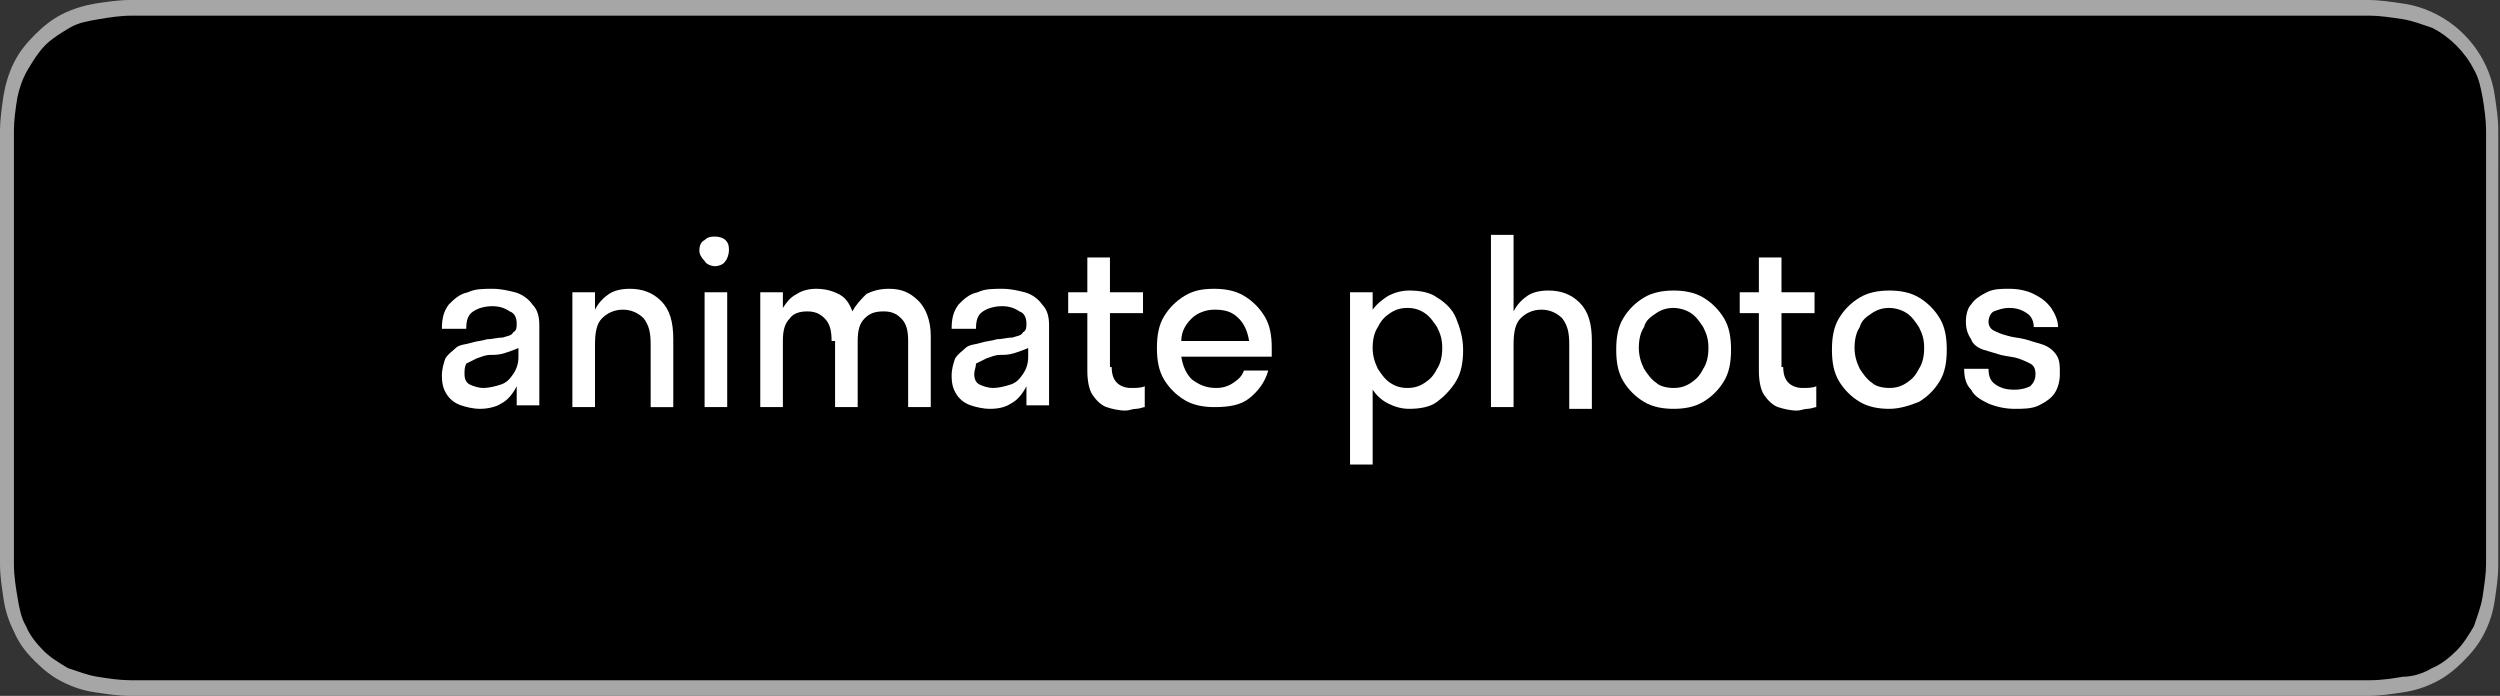
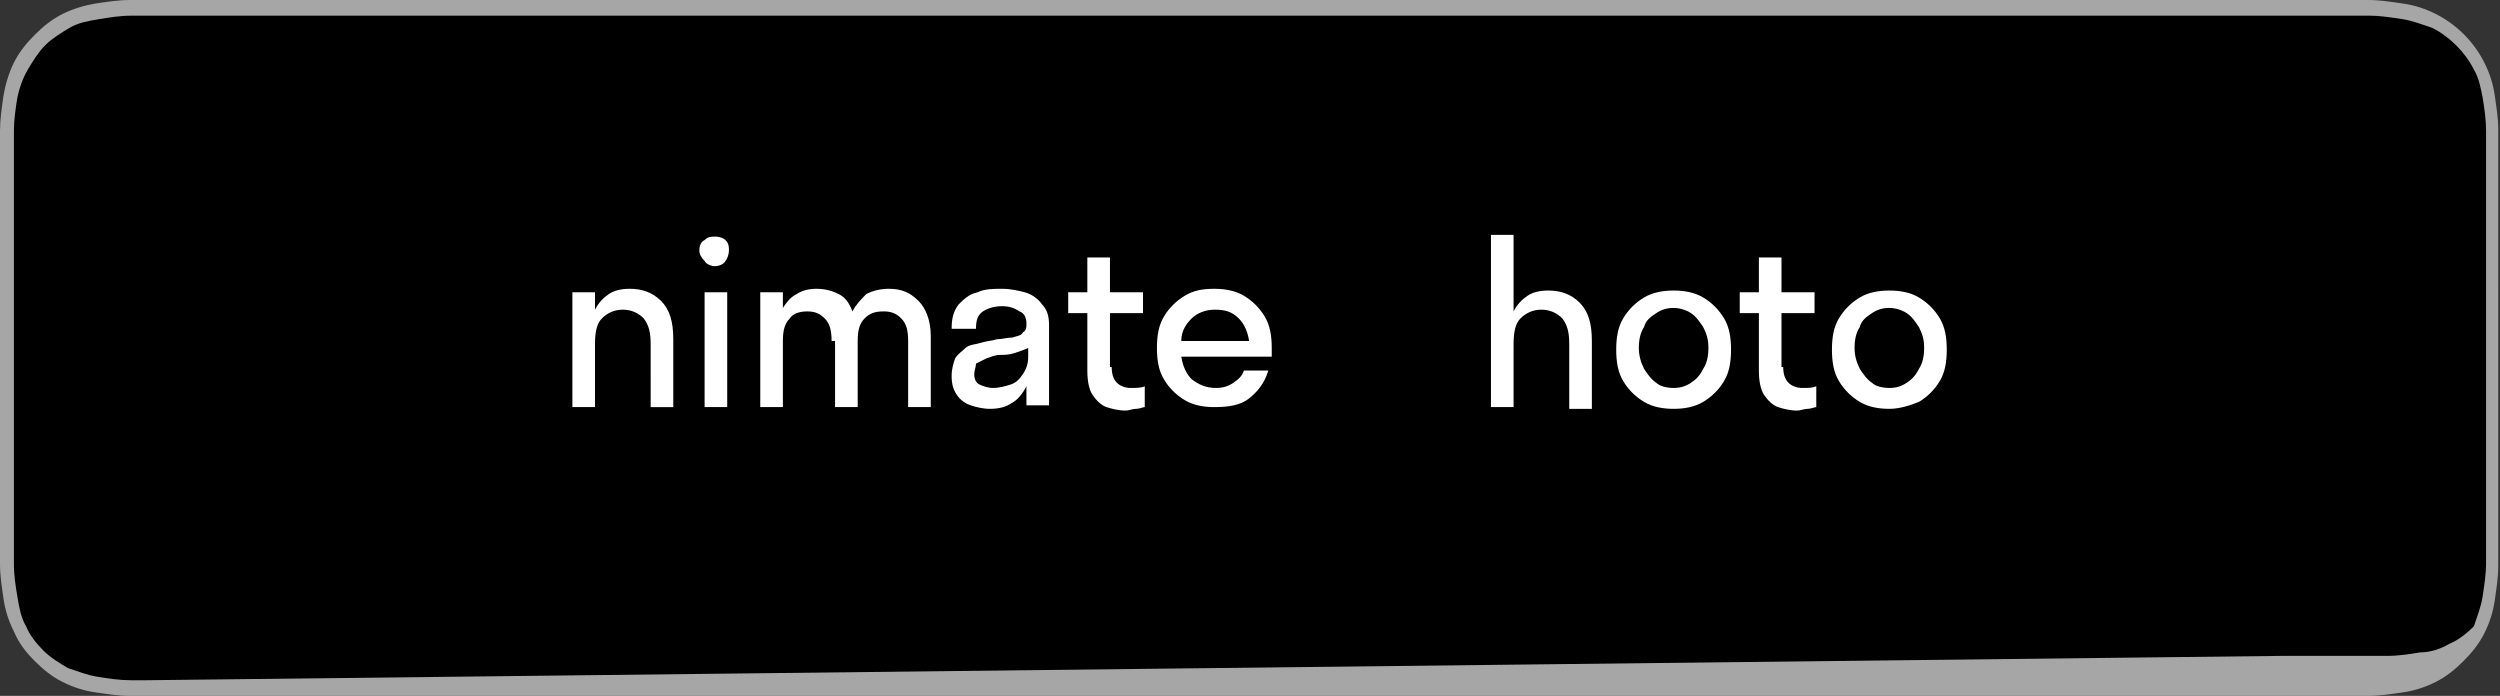
<svg xmlns="http://www.w3.org/2000/svg" version="1.1" id="livetype" x="0px" y="0px" viewBox="0 0 143.7 40" style="enable-background:new 0 0 143.7 40;" xml:space="preserve">
  <rect x="0" y="0" width="143.7" height="40" fill="#333333" stroke="none" />
  <style type="text/css">
	.st0{fill:#A6A6A6;}
	.st1{fill:#FFFFFF;}
</style>
  <g>
    <g>
      <g>
        <path class="st0" d="M130.1,0H9.5C9.2,0,8.8,0,8.4,0C8.1,0,7.8,0,7.5,0c-0.7,0-1.3,0.1-2,0.2C4.9,0.3,4.2,0.5,3.6,0.8     C3,1.1,2.5,1.5,2,2C1.5,2.5,1.1,3,0.8,3.6C0.5,4.2,0.3,4.9,0.2,5.5C0.1,6.2,0,6.9,0,7.5c0,0.3,0,0.6,0,0.9v23.1     c0,0.3,0,0.6,0,0.9c0,0.7,0.1,1.3,0.2,2c0.1,0.7,0.3,1.3,0.6,1.9C1.1,37,1.5,37.5,2,38c0.5,0.5,1,0.9,1.6,1.2     c0.6,0.3,1.2,0.5,1.9,0.6c0.7,0.1,1.3,0.2,2,0.2c0.3,0,0.6,0,0.9,0c0.4,0,0.7,0,1.1,0h120.6c0.4,0,0.7,0,1.1,0c0.3,0,4.6,0,4.9,0     c0.7,0,1.3-0.1,2-0.2c0.7-0.1,1.3-0.3,1.9-0.6c0.6-0.3,1.1-0.7,1.6-1.2c0.5-0.5,0.9-1,1.2-1.6c0.3-0.6,0.5-1.2,0.6-1.9     c0.1-0.7,0.2-1.3,0.2-2c0-0.3,0-0.6,0-0.9c0-0.4,0-0.7,0-1.1V9.5c0-0.4,0-0.7,0-1.1c0-0.3,0-0.6,0-0.9c0-0.7-0.1-1.3-0.2-2     c-0.1-0.7-0.3-1.3-0.6-1.9c-0.6-1.2-1.6-2.2-2.8-2.8c-0.6-0.3-1.2-0.5-1.9-0.6c-0.7-0.1-1.3-0.2-2-0.2c-0.3,0-4.6,0-4.9,0     C130.9,0,130.5,0,130.1,0L130.1,0z" />
-         <path d="M8.4,39.1c-0.3,0-0.6,0-0.9,0c-0.6,0-1.3-0.1-1.9-0.2c-0.6-0.1-1.1-0.3-1.7-0.5c-0.5-0.3-1-0.6-1.4-1     c-0.4-0.4-0.8-0.9-1-1.4c-0.3-0.5-0.4-1.1-0.5-1.7c-0.1-0.6-0.2-1.2-0.2-1.9c0-0.2,0-0.9,0-0.9V8.4c0,0,0-0.7,0-0.9     c0-0.6,0.1-1.3,0.2-1.9C1.1,5.1,1.3,4.5,1.6,4c0.3-0.5,0.6-1,1-1.4C3,2.2,3.5,1.9,4,1.6c0.5-0.3,1.1-0.4,1.7-0.5     c0.6-0.1,1.2-0.2,1.9-0.2l0.9,0h122.8l4.9,0c0.6,0,1.2,0.1,1.9,0.2c0.6,0.1,1.1,0.3,1.7,0.5c1,0.5,1.9,1.4,2.4,2.4     c0.3,0.5,0.4,1.1,0.5,1.6c0.1,0.6,0.2,1.3,0.2,1.9c0,0.3,0,0.6,0,0.9c0,0.4,0,0.7,0,1.1v20.9c0,0.4,0,0.7,0,1.1     c0,0.3,0,0.6,0,0.9c0,0.6-0.1,1.2-0.2,1.9c-0.1,0.6-0.3,1.1-0.5,1.7c-0.3,0.5-0.6,1-1,1.4c-0.4,0.4-0.9,0.8-1.4,1     c-0.5,0.3-1.1,0.5-1.7,0.5c-0.6,0.1-1.2,0.2-1.9,0.2c-0.3,0-4.6,0-4.9,0l-1.1,0L8.4,39.1z" />
+         <path d="M8.4,39.1c-0.3,0-0.6,0-0.9,0c-0.6,0-1.3-0.1-1.9-0.2c-0.6-0.1-1.1-0.3-1.7-0.5c-0.5-0.3-1-0.6-1.4-1     c-0.4-0.4-0.8-0.9-1-1.4c-0.3-0.5-0.4-1.1-0.5-1.7c-0.1-0.6-0.2-1.2-0.2-1.9c0-0.2,0-0.9,0-0.9V8.4c0,0,0-0.7,0-0.9     c0-0.6,0.1-1.3,0.2-1.9C1.1,5.1,1.3,4.5,1.6,4c0.3-0.5,0.6-1,1-1.4C3,2.2,3.5,1.9,4,1.6c0.5-0.3,1.1-0.4,1.7-0.5     c0.6-0.1,1.2-0.2,1.9-0.2l0.9,0h122.8l4.9,0c0.6,0,1.2,0.1,1.9,0.2c0.6,0.1,1.1,0.3,1.7,0.5c1,0.5,1.9,1.4,2.4,2.4     c0.3,0.5,0.4,1.1,0.5,1.6c0.1,0.6,0.2,1.3,0.2,1.9c0,0.3,0,0.6,0,0.9c0,0.4,0,0.7,0,1.1v20.9c0,0.4,0,0.7,0,1.1     c0,0.3,0,0.6,0,0.9c0,0.6-0.1,1.2-0.2,1.9c-0.1,0.6-0.3,1.1-0.5,1.7c-0.4,0.4-0.9,0.8-1.4,1     c-0.5,0.3-1.1,0.5-1.7,0.5c-0.6,0.1-1.2,0.2-1.9,0.2c-0.3,0-4.6,0-4.9,0l-1.1,0L8.4,39.1z" />
      </g>
    </g>
  </g>
  <g>
-     <path class="st1" d="M27.6,23.5c-0.4,0-0.8-0.1-1.1-0.2c-0.3-0.1-0.6-0.3-0.8-0.6c-0.2-0.3-0.3-0.6-0.3-1.1c0-0.4,0.1-0.7,0.2-1   c0.2-0.3,0.4-0.4,0.6-0.6s0.6-0.2,0.9-0.3c0.3-0.1,0.6-0.1,0.9-0.2c0.3,0,0.6-0.1,0.9-0.1c0.3-0.1,0.5-0.1,0.6-0.3   c0.2-0.1,0.2-0.3,0.2-0.5c0-0.3-0.1-0.6-0.4-0.7c-0.3-0.2-0.6-0.3-1-0.3c-0.4,0-0.8,0.1-1.1,0.3c-0.3,0.2-0.4,0.5-0.4,1h-1.4   c0-0.6,0.1-1,0.4-1.4c0.3-0.3,0.6-0.6,1.1-0.7c0.4-0.2,0.9-0.2,1.4-0.2c0.5,0,0.9,0.1,1.3,0.2s0.8,0.4,1,0.7   c0.3,0.3,0.4,0.7,0.4,1.2v4.6h-1.3v-1.1c-0.2,0.4-0.5,0.8-0.9,1C28.5,23.4,28,23.5,27.6,23.5z M26.7,21.5c0,0.3,0.1,0.5,0.3,0.6   c0.2,0.1,0.5,0.2,0.8,0.2c0.3,0,0.7-0.1,1-0.2c0.3-0.1,0.5-0.3,0.7-0.6c0.2-0.3,0.3-0.6,0.3-1v-0.5c-0.2,0.1-0.5,0.2-0.8,0.3   c-0.3,0.1-0.6,0.1-0.8,0.1c-0.3,0-0.5,0.1-0.8,0.2c-0.2,0.1-0.4,0.2-0.6,0.3C26.7,21.1,26.7,21.3,26.7,21.5z" />
    <path class="st1" d="M37.4,19.8c0-0.7-0.1-1.1-0.4-1.5c-0.3-0.3-0.7-0.5-1.2-0.5s-0.9,0.2-1.2,0.5c-0.3,0.3-0.4,0.8-0.4,1.5v3.6   h-1.3v-6.6h1.3v1c0.2-0.4,0.5-0.7,0.8-0.9c0.3-0.2,0.7-0.3,1.2-0.3c0.7,0,1.3,0.2,1.8,0.7c0.5,0.5,0.7,1.2,0.7,2.2v3.9h-1.3V19.8z" />
    <path class="st1" d="M41.1,15.3c-0.2,0-0.5-0.1-0.6-0.3c-0.2-0.2-0.3-0.4-0.3-0.6c0-0.3,0.1-0.5,0.3-0.6c0.2-0.2,0.4-0.2,0.6-0.2   c0.3,0,0.5,0.1,0.6,0.2c0.2,0.2,0.2,0.4,0.2,0.6c0,0.2-0.1,0.5-0.2,0.6C41.6,15.2,41.3,15.3,41.1,15.3z M41.8,23.4h-1.3v-6.6h1.3   V23.4z" />
    <path class="st1" d="M47.8,19.6c0-0.6-0.1-1-0.4-1.3c-0.3-0.3-0.6-0.4-1-0.4c-0.4,0-0.8,0.1-1,0.4c-0.3,0.3-0.4,0.7-0.4,1.3v3.8   h-1.3v-6.6h1.3v0.9c0.2-0.3,0.4-0.6,0.8-0.8c0.3-0.2,0.7-0.3,1.1-0.3c0.5,0,0.9,0.1,1.3,0.3c0.4,0.2,0.6,0.5,0.8,1   c0.2-0.4,0.5-0.7,0.8-1c0.4-0.2,0.8-0.3,1.3-0.3c0.7,0,1.2,0.2,1.7,0.7c0.4,0.4,0.7,1.1,0.7,2v4.1h-1.3v-3.8c0-0.6-0.1-1-0.4-1.3   c-0.3-0.3-0.6-0.4-1-0.4c-0.5,0-0.8,0.1-1.1,0.4c-0.3,0.3-0.4,0.7-0.4,1.3v3.8h-1.3V19.6z" />
    <path class="st1" d="M56.9,23.5c-0.4,0-0.8-0.1-1.1-0.2c-0.3-0.1-0.6-0.3-0.8-0.6c-0.2-0.3-0.3-0.6-0.3-1.1c0-0.4,0.1-0.7,0.2-1   c0.2-0.3,0.4-0.4,0.6-0.6s0.6-0.2,0.9-0.3c0.3-0.1,0.6-0.1,0.9-0.2c0.3,0,0.6-0.1,0.9-0.1c0.3-0.1,0.5-0.1,0.6-0.3   c0.2-0.1,0.2-0.3,0.2-0.5c0-0.3-0.1-0.6-0.4-0.7c-0.3-0.2-0.6-0.3-1-0.3c-0.4,0-0.8,0.1-1.1,0.3c-0.3,0.2-0.4,0.5-0.4,1h-1.4   c0-0.6,0.1-1,0.4-1.4c0.3-0.3,0.6-0.6,1.1-0.7c0.4-0.2,0.9-0.2,1.4-0.2c0.5,0,0.9,0.1,1.3,0.2s0.8,0.4,1,0.7   c0.3,0.3,0.4,0.7,0.4,1.2v4.6h-1.3v-1.1c-0.2,0.4-0.5,0.8-0.9,1C57.8,23.4,57.4,23.5,56.9,23.5z M56,21.5c0,0.3,0.1,0.5,0.3,0.6   c0.2,0.1,0.5,0.2,0.8,0.2c0.3,0,0.7-0.1,1-0.2c0.3-0.1,0.5-0.3,0.7-0.6c0.2-0.3,0.3-0.6,0.3-1v-0.5c-0.2,0.1-0.5,0.2-0.8,0.3   c-0.3,0.1-0.6,0.1-0.8,0.1c-0.3,0-0.5,0.1-0.8,0.2c-0.2,0.1-0.4,0.2-0.6,0.3C56.1,21.1,56,21.3,56,21.5z" />
    <path class="st1" d="M63.9,21.1c0,0.4,0.1,0.7,0.3,0.9c0.2,0.2,0.5,0.3,0.8,0.3c0.3,0,0.6,0,0.8-0.1v1.2c-0.1,0-0.3,0.1-0.5,0.1   s-0.4,0.1-0.6,0.1c-0.4,0-0.8-0.1-1.1-0.2c-0.3-0.1-0.6-0.4-0.8-0.7c-0.2-0.3-0.3-0.8-0.3-1.4v-3.3h-1.1v-1.2h1.1v-2h1.3v2h1.9v1.2   h-1.9V21.1z" />
    <path class="st1" d="M73.1,20.5h-5.2c0.1,0.6,0.3,1,0.6,1.3c0.4,0.3,0.8,0.5,1.4,0.5c0.4,0,0.7-0.1,1-0.3c0.3-0.2,0.5-0.4,0.6-0.7   h1.4c-0.2,0.7-0.6,1.2-1.1,1.6c-0.5,0.4-1.2,0.5-2,0.5c-0.6,0-1.2-0.1-1.7-0.4c-0.5-0.3-0.9-0.7-1.2-1.2c-0.3-0.5-0.4-1.1-0.4-1.8   c0-0.7,0.1-1.3,0.4-1.8s0.7-0.9,1.2-1.2c0.5-0.3,1-0.4,1.7-0.4c0.6,0,1.2,0.1,1.7,0.4c0.5,0.3,0.9,0.7,1.2,1.2   c0.3,0.5,0.4,1.1,0.4,1.8c0,0.1,0,0.2,0,0.2C73.1,20.4,73.1,20.4,73.1,20.5z M69.8,17.8c-0.5,0-1,0.2-1.3,0.5   c-0.3,0.3-0.6,0.7-0.6,1.3h3.9c-0.1-0.6-0.3-1-0.6-1.3C70.8,17.9,70.4,17.8,69.8,17.8z" />
-     <path class="st1" d="M78.9,26.7h-1.3v-9.9h1.3v1c0.3-0.4,0.6-0.6,0.9-0.8c0.4-0.2,0.8-0.3,1.2-0.3c0.6,0,1.2,0.1,1.6,0.4   c0.5,0.3,0.9,0.7,1.1,1.2s0.4,1.1,0.4,1.8c0,0.7-0.1,1.3-0.4,1.8c-0.3,0.5-0.7,0.9-1.1,1.2s-1,0.4-1.6,0.4c-0.4,0-0.8-0.1-1.2-0.3   c-0.4-0.2-0.7-0.5-0.9-0.8V26.7z M80.9,22.3c0.4,0,0.7-0.1,1-0.3c0.3-0.2,0.5-0.4,0.7-0.8c0.2-0.3,0.3-0.7,0.3-1.2   c0-0.5-0.1-0.8-0.3-1.2c-0.2-0.3-0.4-0.6-0.7-0.8c-0.3-0.2-0.6-0.3-1-0.3c-0.4,0-0.7,0.1-1,0.3c-0.3,0.2-0.5,0.4-0.7,0.8   c-0.2,0.3-0.3,0.7-0.3,1.2c0,0.4,0.1,0.8,0.3,1.2c0.2,0.3,0.4,0.6,0.7,0.8C80.2,22.2,80.5,22.3,80.9,22.3z" />
    <path class="st1" d="M90.2,19.8c0-0.7-0.1-1.1-0.4-1.5c-0.3-0.3-0.7-0.5-1.2-0.5s-0.9,0.2-1.2,0.5c-0.3,0.3-0.4,0.8-0.4,1.5v3.6   h-1.3v-9.9H87v4.4c0.2-0.4,0.5-0.7,0.8-0.9c0.3-0.2,0.7-0.3,1.2-0.3c0.7,0,1.3,0.2,1.8,0.7c0.5,0.5,0.7,1.2,0.7,2.2v3.9h-1.3V19.8z   " />
    <path class="st1" d="M96.2,23.5c-0.6,0-1.2-0.1-1.7-0.4s-0.9-0.7-1.2-1.2c-0.3-0.5-0.4-1.1-0.4-1.8c0-0.7,0.1-1.3,0.4-1.8   s0.7-0.9,1.2-1.2c0.5-0.3,1.1-0.4,1.7-0.4c0.6,0,1.2,0.1,1.7,0.4c0.5,0.3,0.9,0.7,1.2,1.2s0.4,1.1,0.4,1.8c0,0.7-0.1,1.3-0.4,1.8   c-0.3,0.5-0.7,0.9-1.2,1.2S96.8,23.5,96.2,23.5z M96.2,22.3c0.4,0,0.7-0.1,1-0.3c0.3-0.2,0.5-0.4,0.7-0.8c0.2-0.3,0.3-0.7,0.3-1.2   c0-0.5-0.1-0.8-0.3-1.2c-0.2-0.3-0.4-0.6-0.7-0.8c-0.3-0.2-0.7-0.3-1-0.3c-0.4,0-0.7,0.1-1,0.3c-0.3,0.2-0.6,0.4-0.7,0.8   c-0.2,0.3-0.3,0.7-0.3,1.2c0,0.4,0.1,0.8,0.3,1.2c0.2,0.3,0.4,0.6,0.7,0.8C95.4,22.2,95.8,22.3,96.2,22.3z" />
    <path class="st1" d="M102.5,21.1c0,0.4,0.1,0.7,0.3,0.9c0.2,0.2,0.5,0.3,0.8,0.3c0.3,0,0.6,0,0.8-0.1v1.2c-0.1,0-0.3,0.1-0.5,0.1   s-0.4,0.1-0.6,0.1c-0.4,0-0.8-0.1-1.1-0.2c-0.3-0.1-0.6-0.4-0.8-0.7c-0.2-0.3-0.3-0.8-0.3-1.4v-3.3h-1.1v-1.2h1.1v-2h1.3v2h1.9v1.2   h-1.9V21.1z" />
    <path class="st1" d="M108.6,23.5c-0.6,0-1.2-0.1-1.7-0.4s-0.9-0.7-1.2-1.2c-0.3-0.5-0.4-1.1-0.4-1.8c0-0.7,0.1-1.3,0.4-1.8   s0.7-0.9,1.2-1.2c0.5-0.3,1.1-0.4,1.7-0.4c0.6,0,1.2,0.1,1.7,0.4c0.5,0.3,0.9,0.7,1.2,1.2s0.4,1.1,0.4,1.8c0,0.7-0.1,1.3-0.4,1.8   c-0.3,0.5-0.7,0.9-1.2,1.2C109.8,23.3,109.2,23.5,108.6,23.5z M108.6,22.3c0.4,0,0.7-0.1,1-0.3c0.3-0.2,0.5-0.4,0.7-0.8   c0.2-0.3,0.3-0.7,0.3-1.2c0-0.5-0.1-0.8-0.3-1.2c-0.2-0.3-0.4-0.6-0.7-0.8c-0.3-0.2-0.7-0.3-1-0.3c-0.4,0-0.7,0.1-1,0.3   c-0.3,0.2-0.6,0.4-0.7,0.8c-0.2,0.3-0.3,0.7-0.3,1.2c0,0.4,0.1,0.8,0.3,1.2c0.2,0.3,0.4,0.6,0.7,0.8   C107.8,22.2,108.2,22.3,108.6,22.3z" />
-     <path class="st1" d="M118.4,21.5c0,0.4-0.1,0.8-0.3,1.1s-0.5,0.5-0.9,0.7c-0.4,0.2-0.9,0.2-1.4,0.2c-0.5,0-1-0.1-1.5-0.3   c-0.4-0.2-0.8-0.4-1-0.8c-0.3-0.3-0.4-0.7-0.4-1.2h1.4c0,0.4,0.1,0.7,0.4,0.9c0.3,0.2,0.6,0.3,1.1,0.3c0.4,0,0.7-0.1,0.9-0.2   c0.2-0.2,0.3-0.4,0.3-0.7c0-0.3-0.1-0.5-0.3-0.6c-0.2-0.1-0.4-0.2-0.7-0.3c-0.3-0.1-0.6-0.1-1-0.2c-0.3-0.1-0.7-0.2-1-0.3   c-0.3-0.1-0.6-0.3-0.7-0.6c-0.2-0.3-0.3-0.6-0.3-1c0-0.4,0.1-0.8,0.3-1c0.2-0.3,0.5-0.5,0.9-0.7c0.4-0.2,0.8-0.2,1.3-0.2   c0.5,0,1,0.1,1.4,0.3c0.4,0.2,0.7,0.4,1,0.8c0.2,0.3,0.4,0.7,0.4,1.1h-1.4c0-0.3-0.1-0.6-0.4-0.8c-0.3-0.2-0.6-0.3-1-0.3   c-0.4,0-0.6,0.1-0.9,0.2c-0.2,0.1-0.3,0.4-0.3,0.6c0,0.2,0.1,0.4,0.3,0.5c0.2,0.1,0.4,0.2,0.8,0.3c0.3,0.1,0.6,0.1,1,0.2   c0.3,0.1,0.7,0.2,1,0.3s0.6,0.3,0.8,0.6S118.4,21,118.4,21.5z" />
  </g>
</svg>